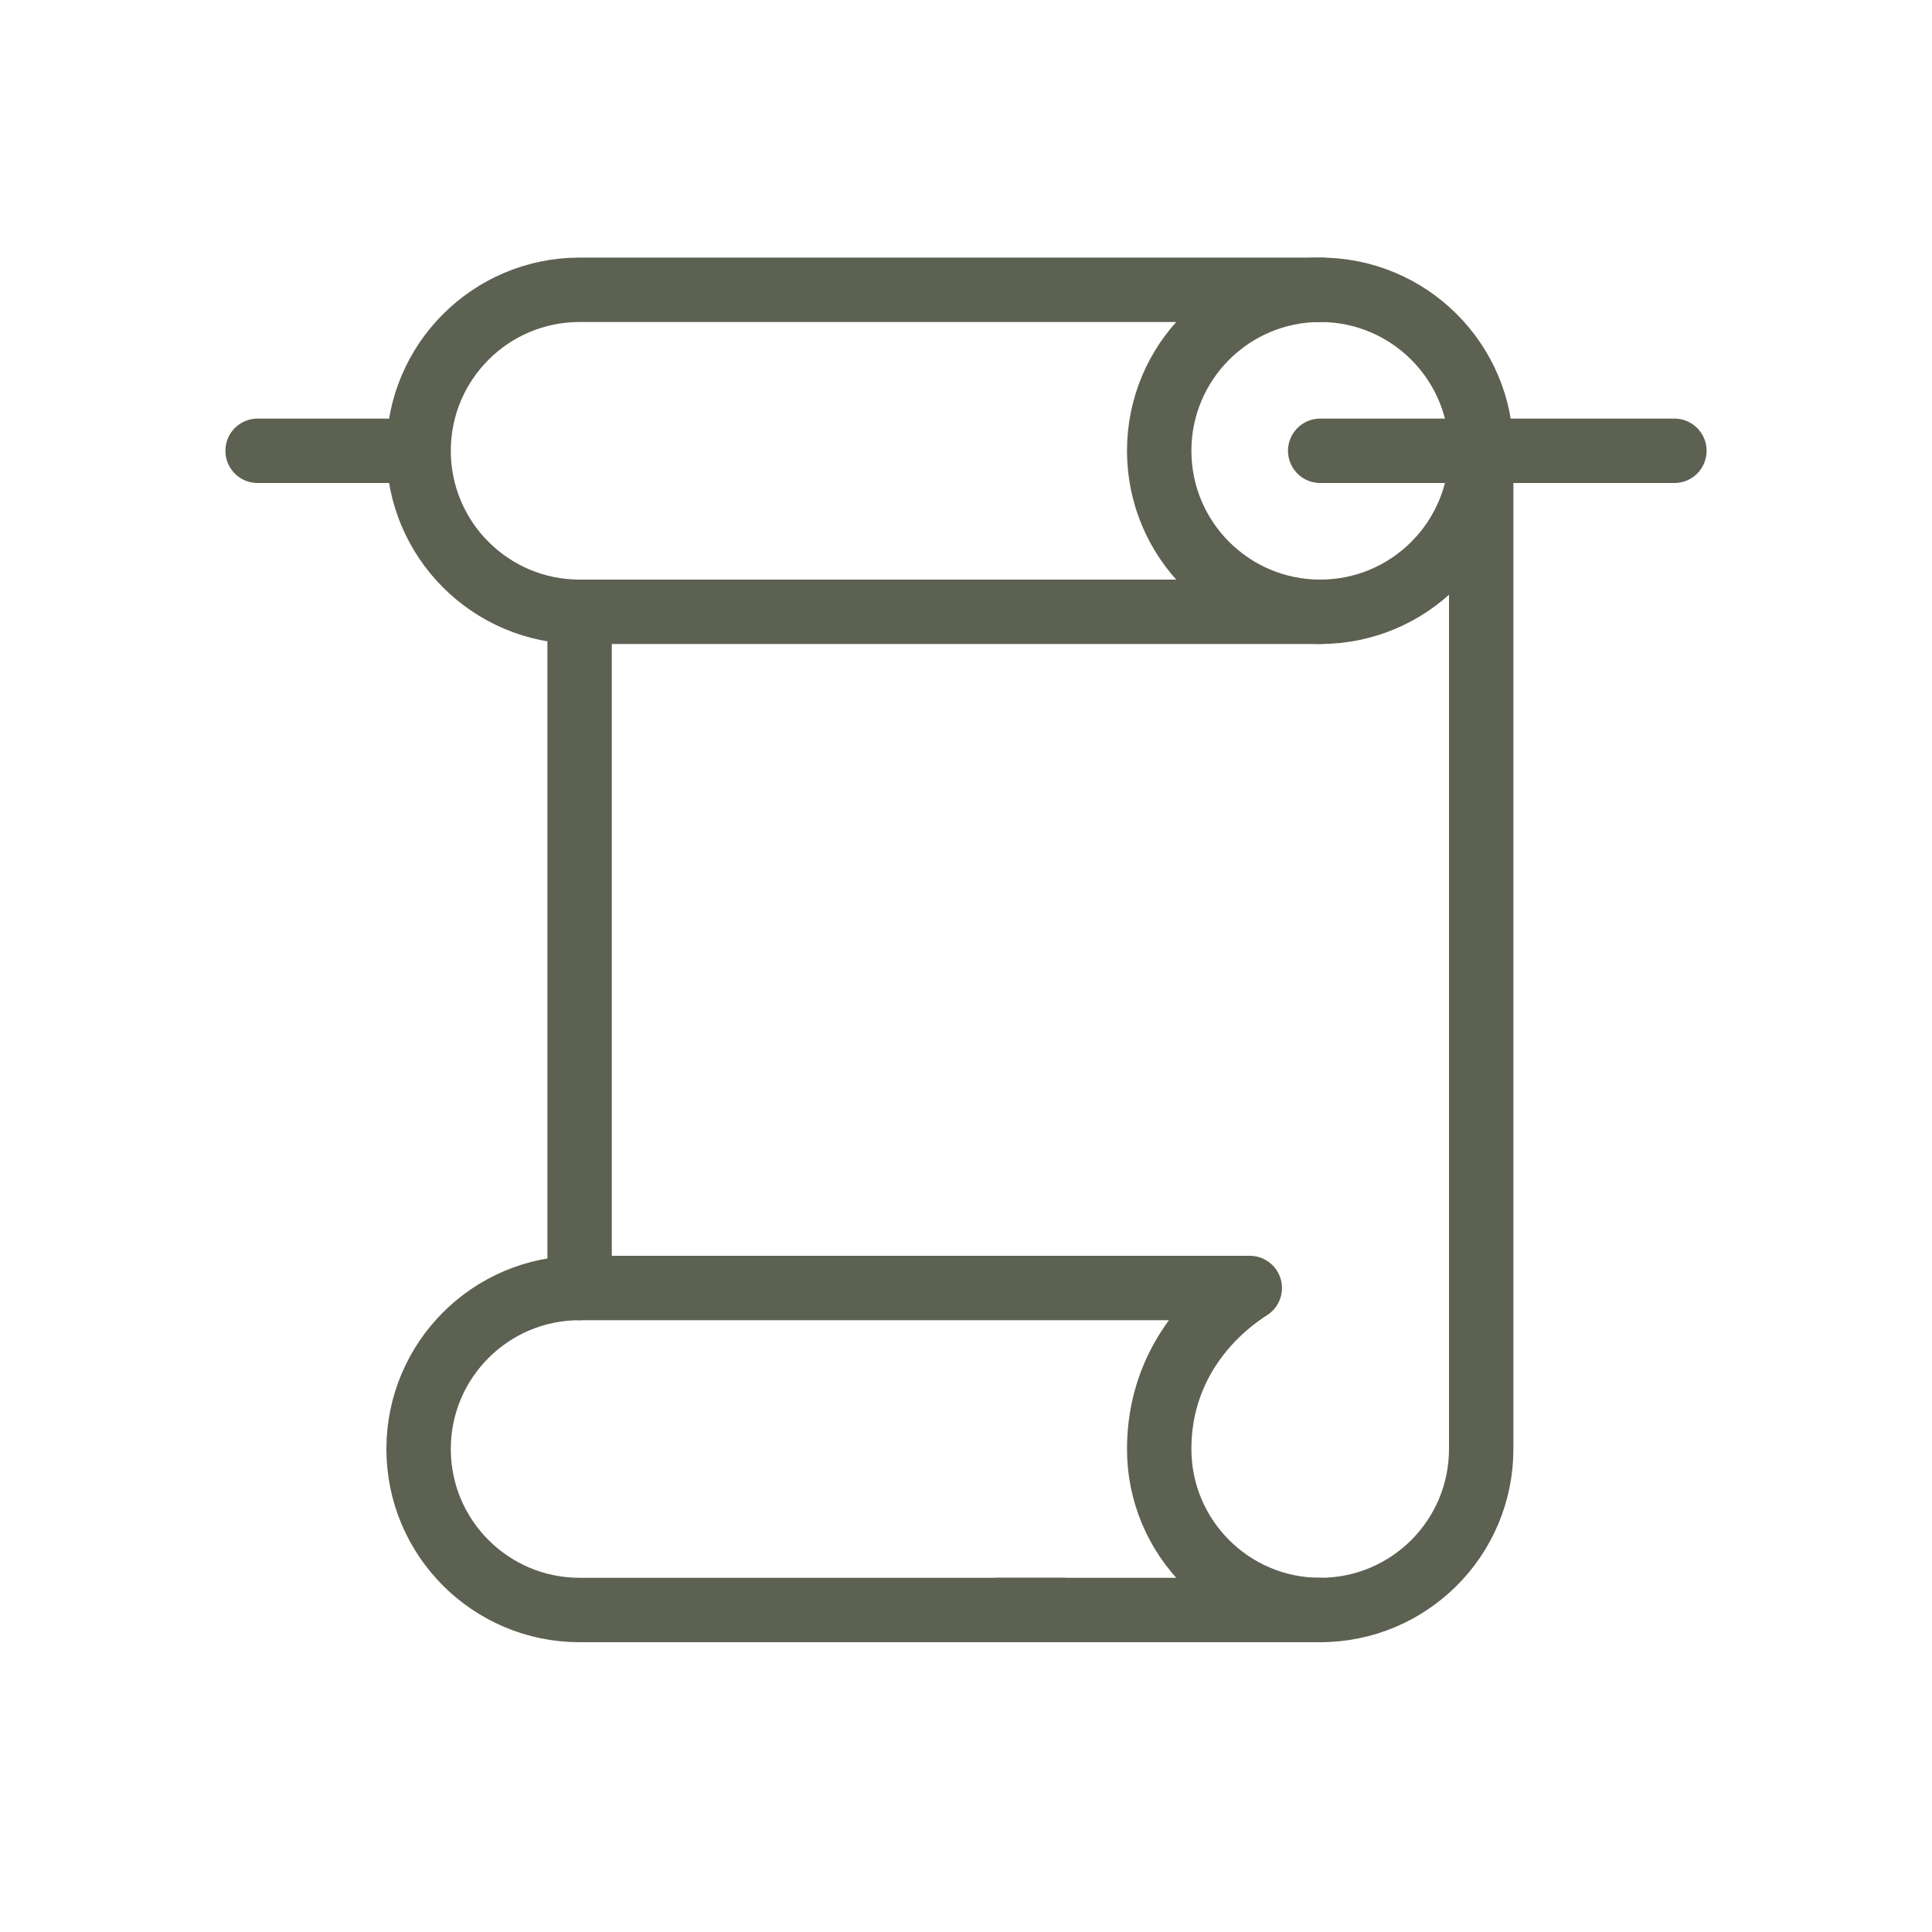
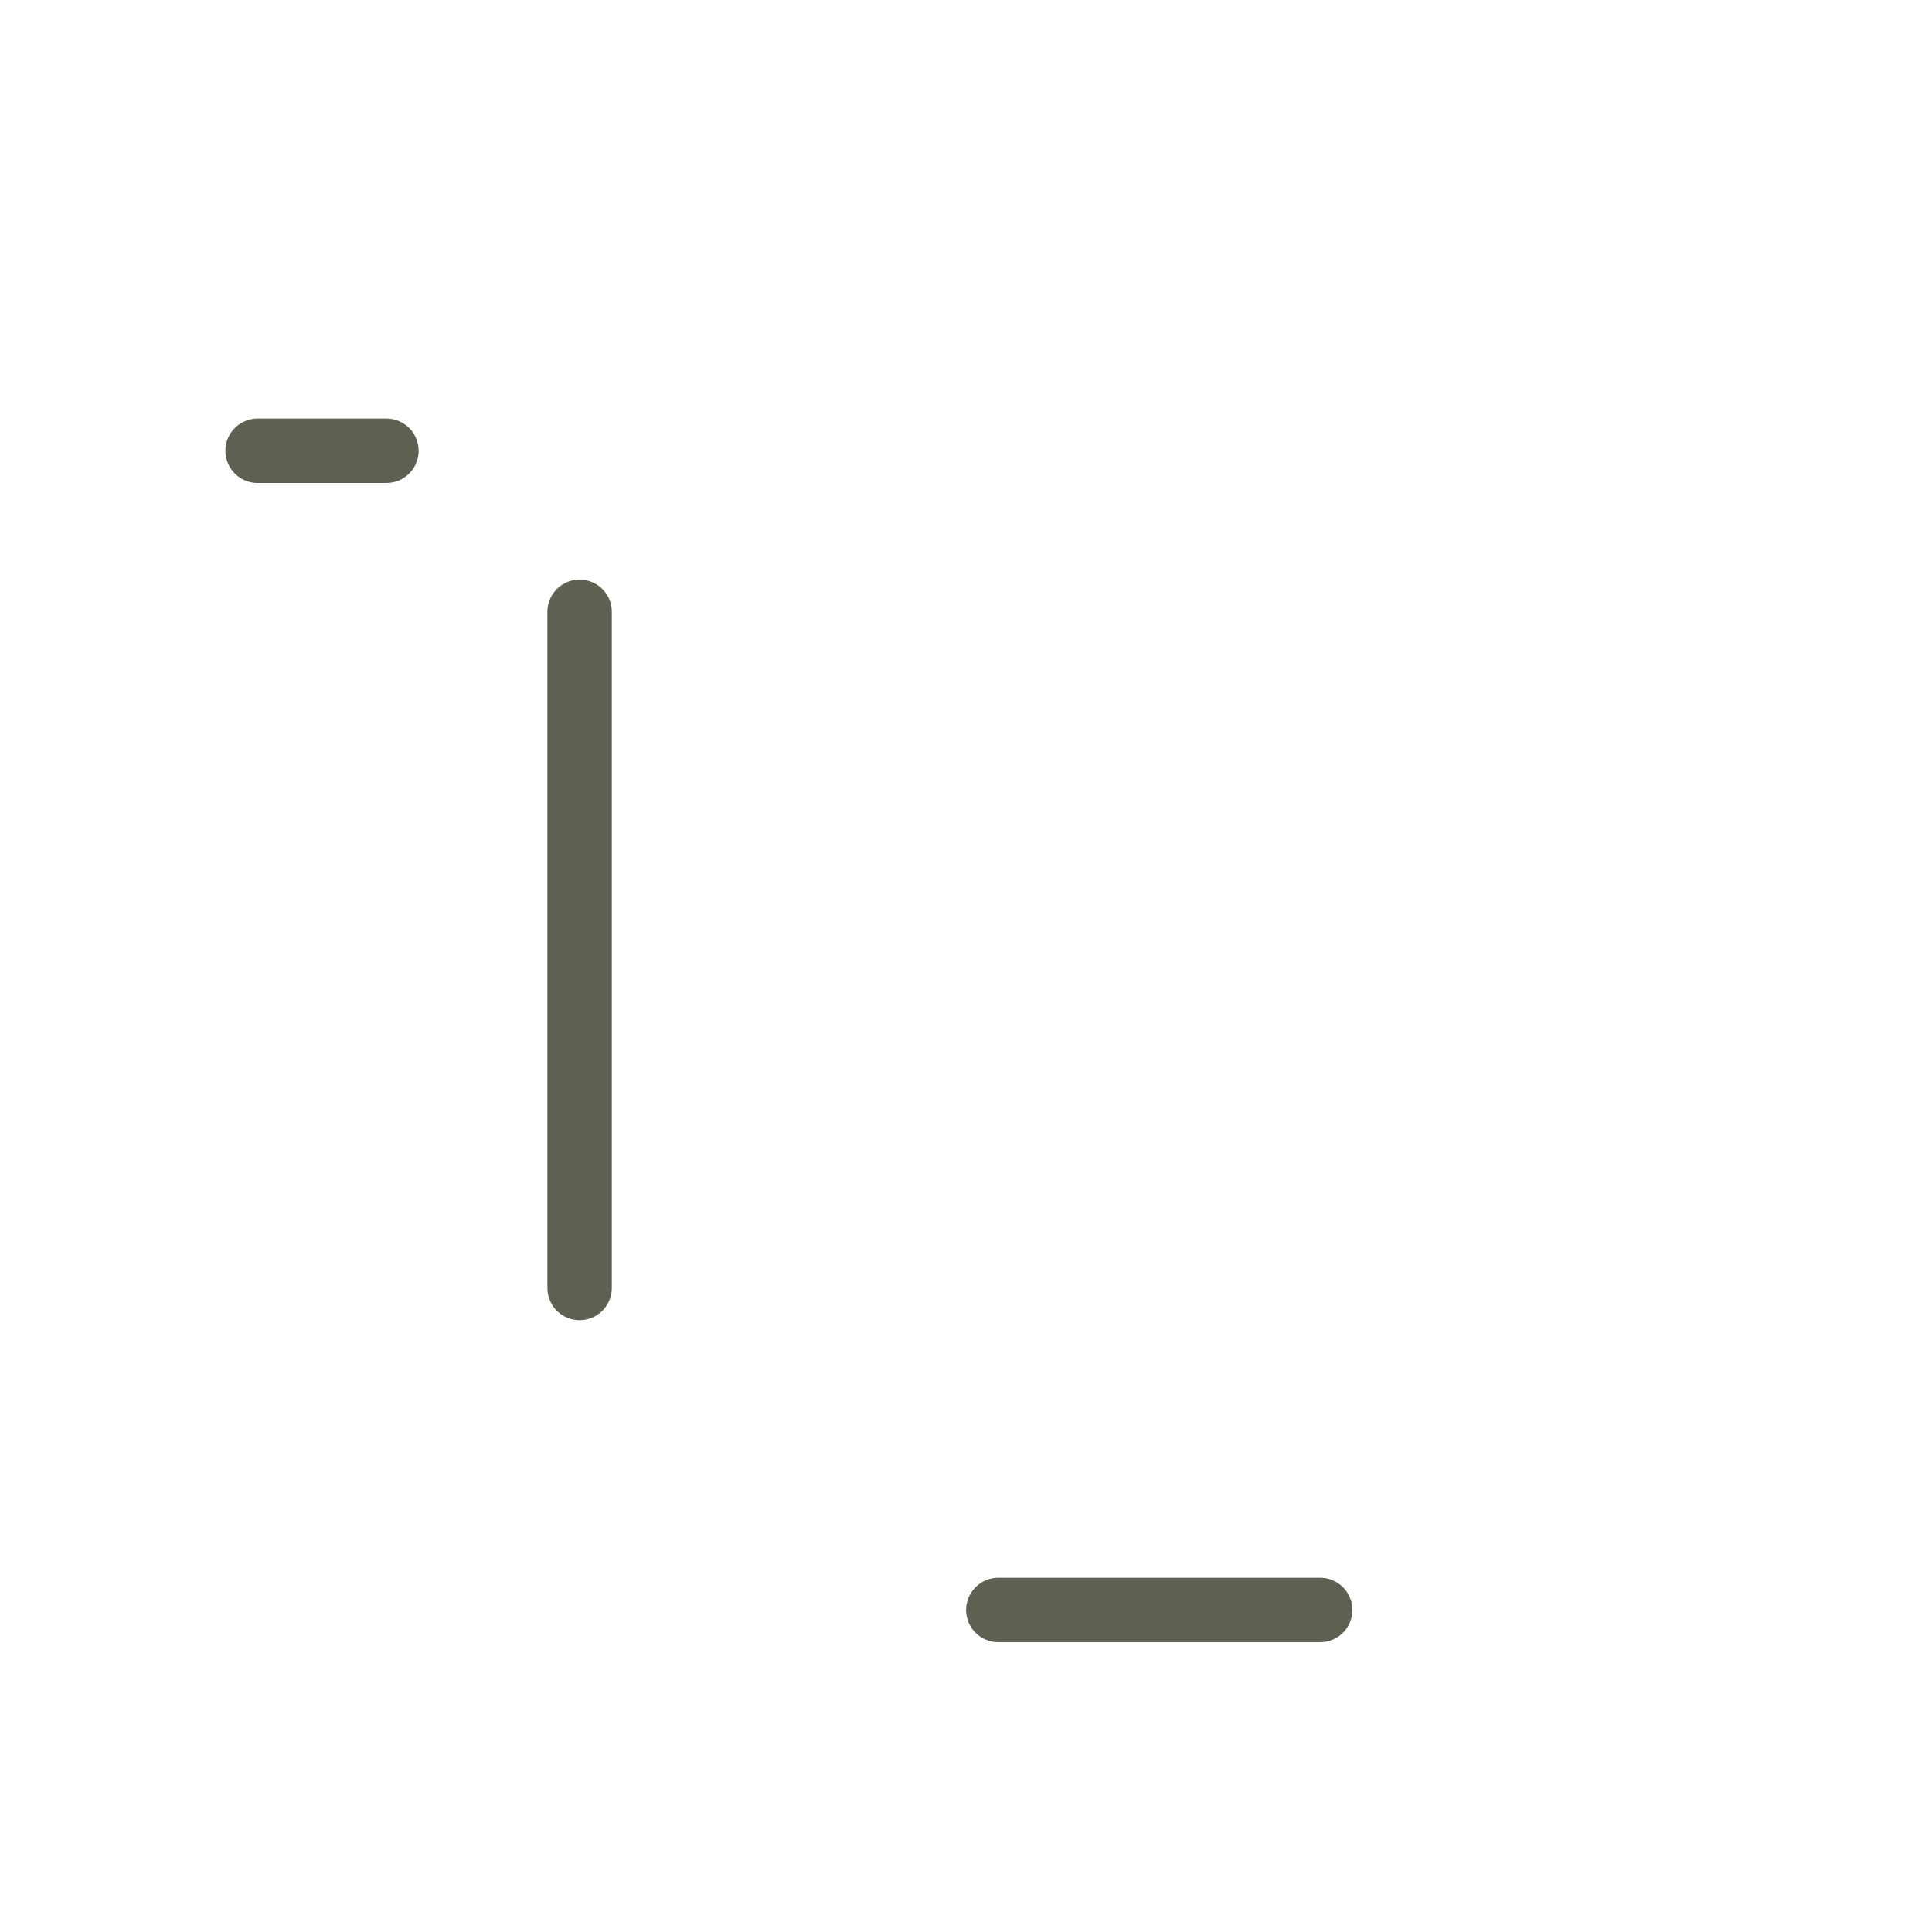
<svg xmlns="http://www.w3.org/2000/svg" width="60" height="60" viewBox="0 0 60 60" fill="none">
  <path d="M18 19V40" stroke="#5C6152" stroke-width="2" stroke-linecap="round" stroke-linejoin="round" />
  <path d="M41 50H31.003" stroke="#5C6152" stroke-width="2" stroke-linecap="round" stroke-linejoin="round" />
-   <path d="M41 14H52" stroke="#5C6152" stroke-width="2" stroke-linecap="round" stroke-linejoin="round" />
  <path d="M8 14H12" stroke="#5C6152" stroke-width="2" stroke-linecap="round" stroke-linejoin="round" />
-   <path d="M33 50H18C15.239 50 13 47.761 13 45C13 42.239 15.239 40 18 40H38.813C37.417 40.896 36 42.563 36 45C36 47.761 38.239 50 41 50C43.761 50 46 47.761 46 45V14" stroke="#5C6152" stroke-width="2" stroke-linecap="round" stroke-linejoin="round" />
-   <path d="M41 19H18C15.239 19 13 16.761 13 14C13 11.239 15.239 9 18 9H41.05" stroke="#5C6152" stroke-width="2" stroke-linecap="round" stroke-linejoin="round" />
-   <path d="M41 19C43.761 19 46 16.761 46 14C46 11.239 43.761 9 41 9C38.239 9 36 11.239 36 14C36 16.761 38.239 19 41 19Z" stroke="#5C6152" stroke-width="2" stroke-linecap="round" stroke-linejoin="round" />
</svg>